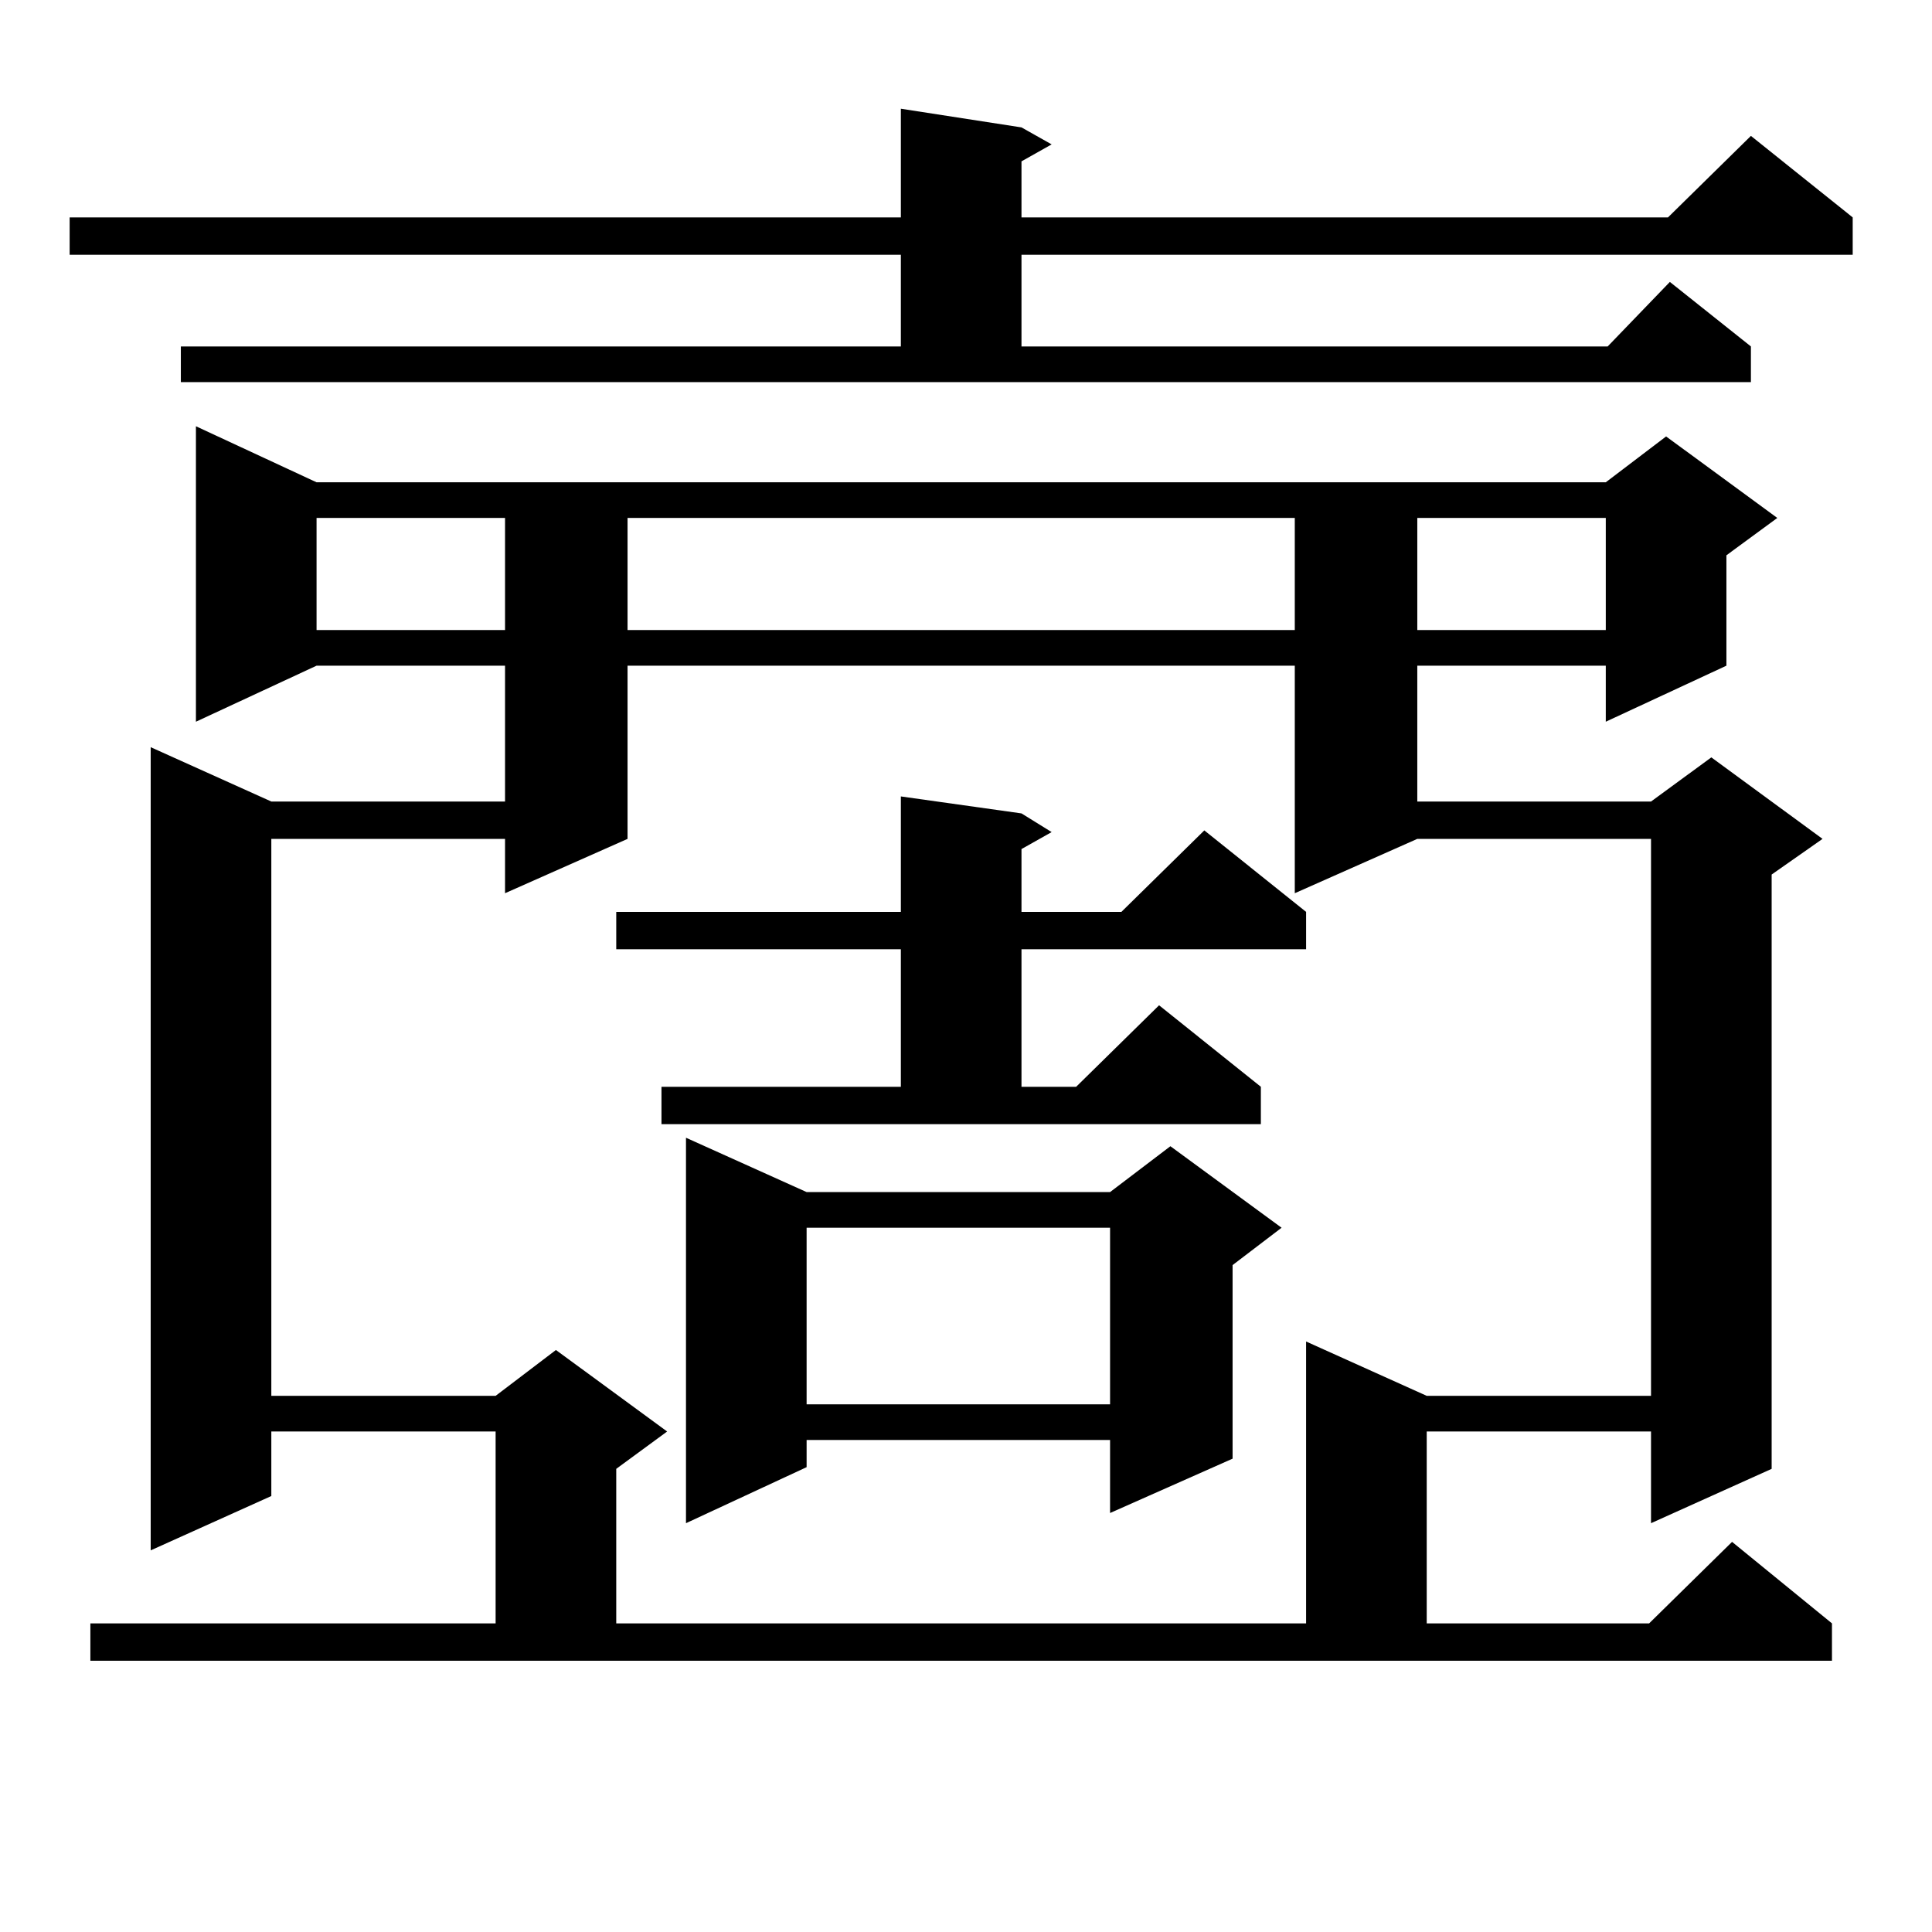
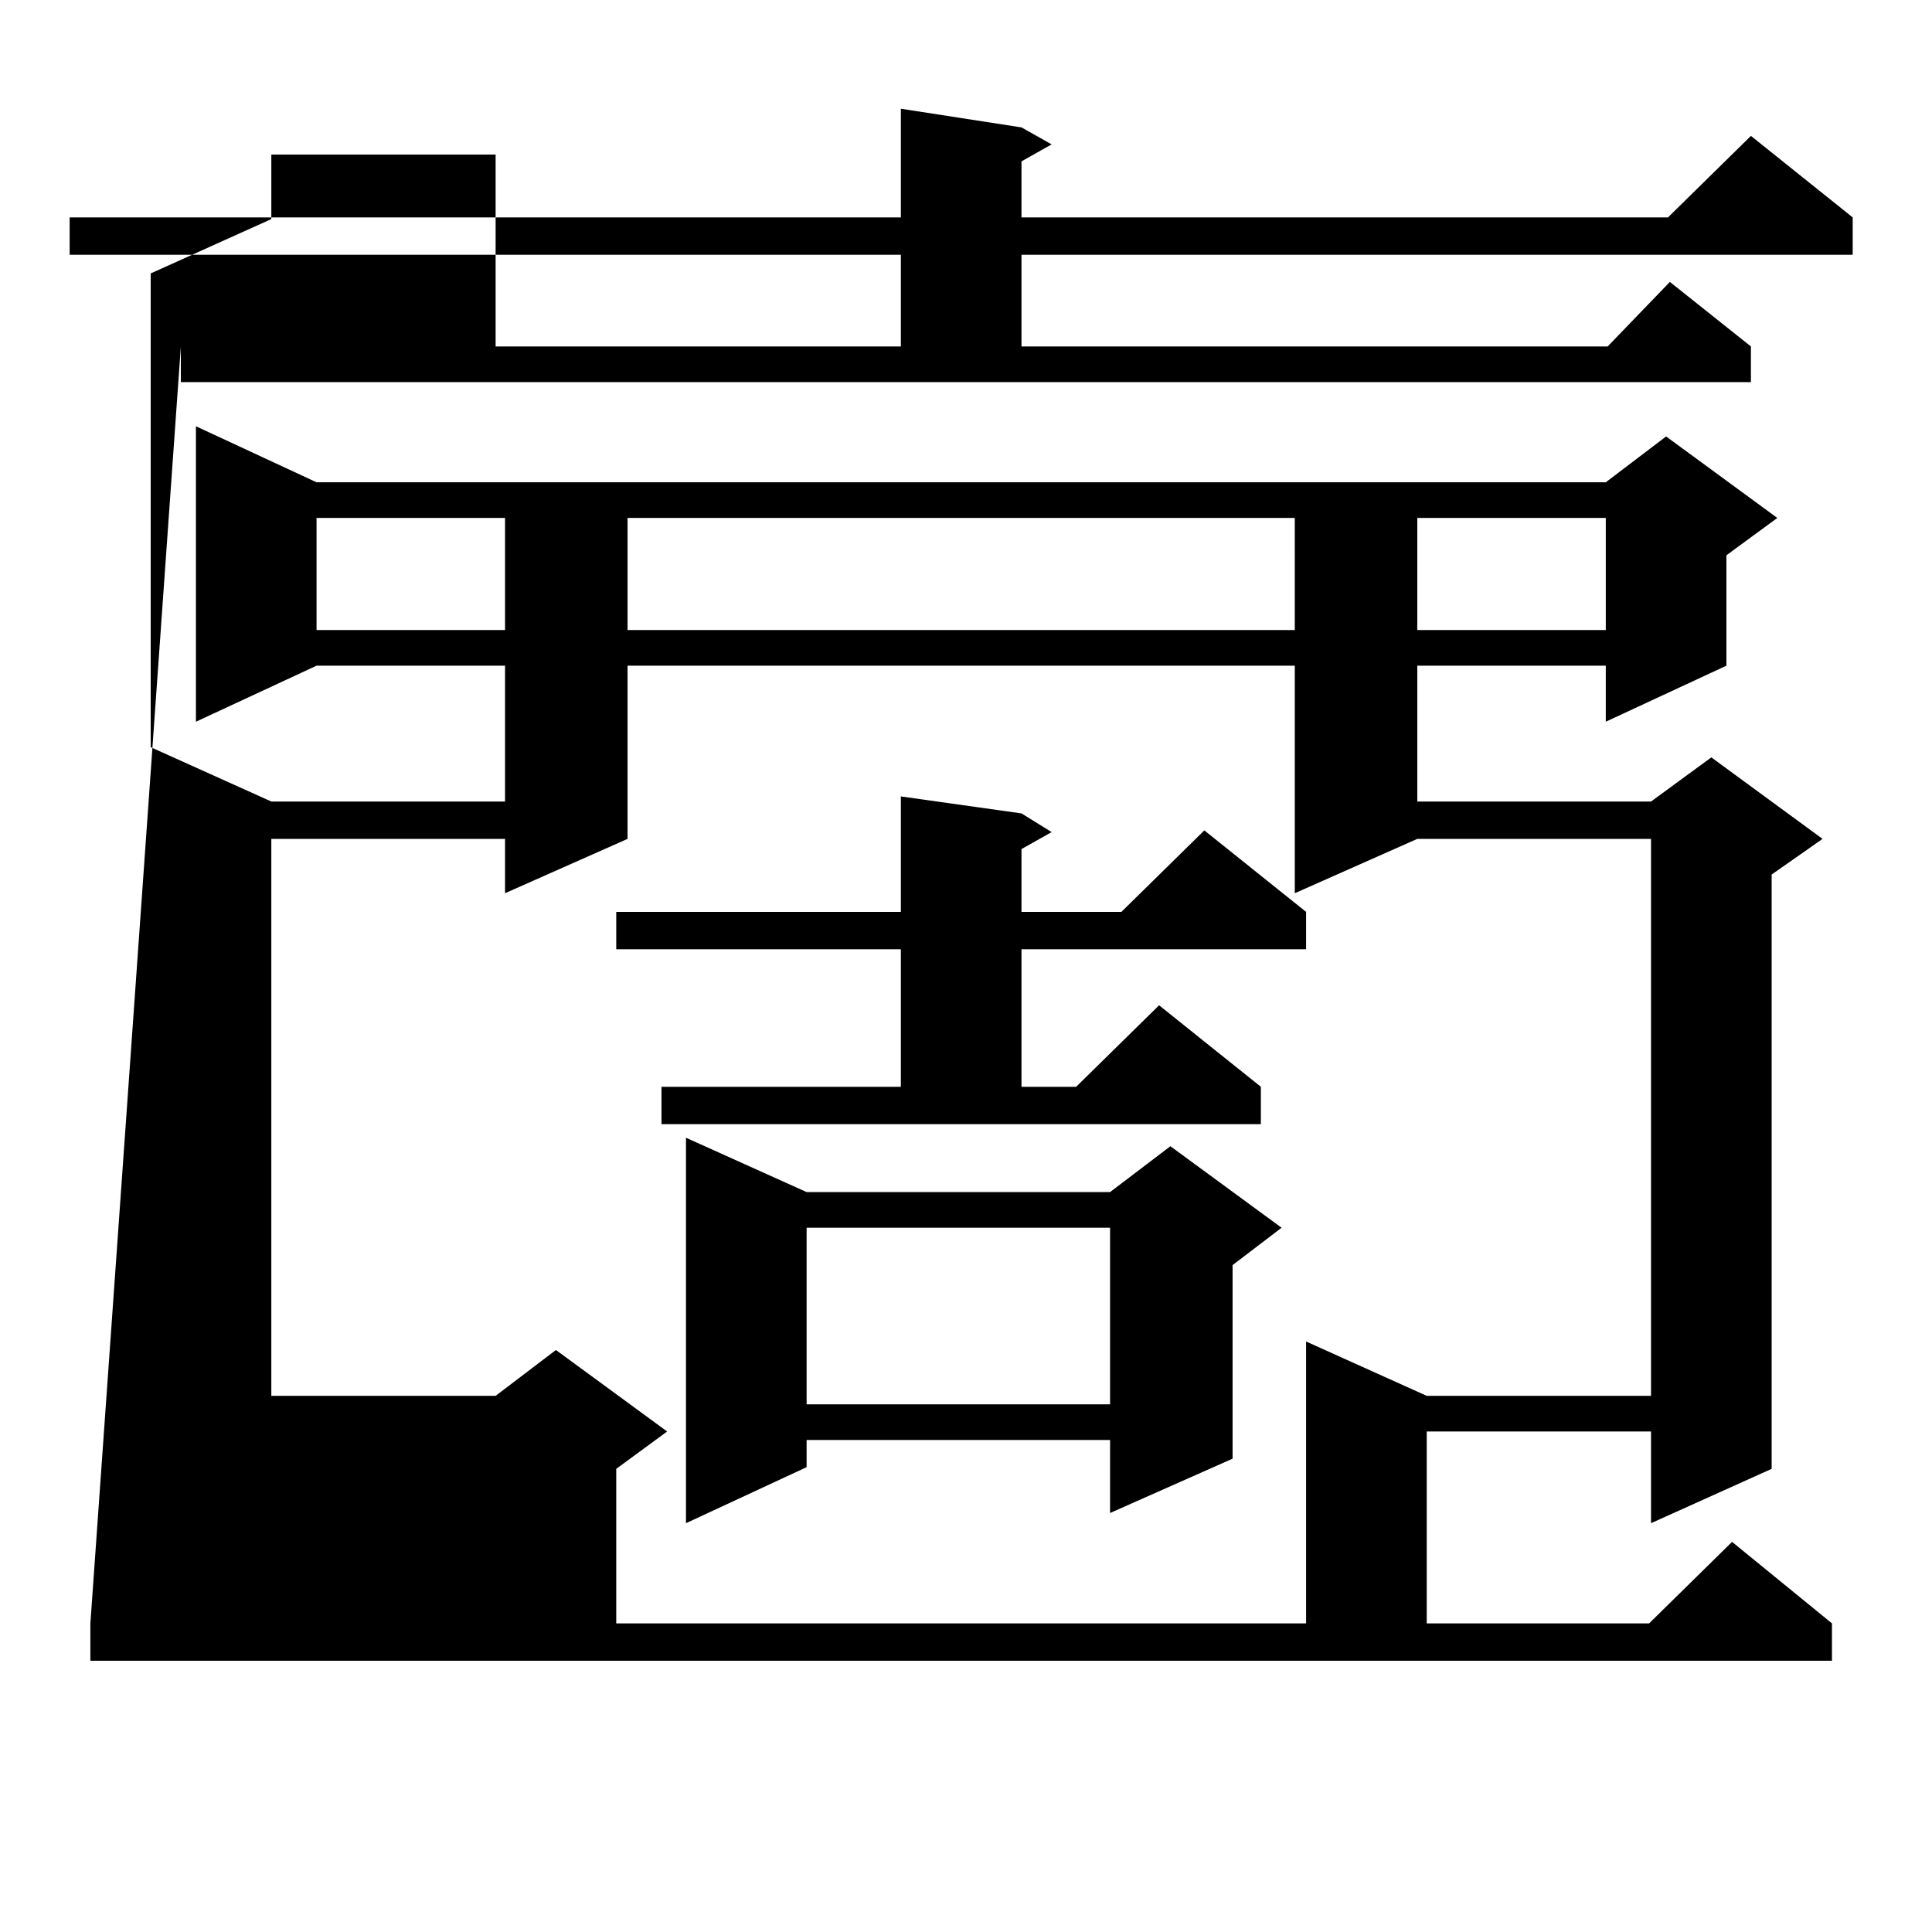
<svg xmlns="http://www.w3.org/2000/svg" version="1.1" id="图层_1" x="0px" y="0px" width="1000px" height="1000px" viewBox="0 0 1000 1000" enable-background="new 0 0 1000 1000" xml:space="preserve">
-   <path d="M93.607,179.32h372.674v-47.461H36.048v-19.336h430.233v-56.25l62.438,9.668l15.609,8.789l-15.609,8.789v29.004h334.626  l42.926-42.188l52.682,42.188v19.336H528.719v47.461h303.407l32.194-33.398l41.95,33.398v18.457H93.607V179.32z M46.779,840.258  H256.53v-99.316H140.436v33.398l-62.438,28.125V386.742l62.438,28.125h120.973v-70.313H163.85l-62.438,29.004v-152.93l62.438,29.004  H831.15l31.219-23.73l57.56,42.188l-26.341,19.336v57.129l-62.438,29.004v-29.004h-97.559v70.313h120.973l31.219-22.852  l57.56,42.188l-26.341,18.457v307.617l-62.438,28.125v-47.461H738.47v99.316h115.119l42.926-42.188l51.706,42.188v19.336H46.779  V840.258z M324.821,344.555v89.648l-63.413,28.125v-28.125H140.436v288.281H256.53l31.219-23.73l57.56,42.188l-26.341,19.336v79.98  h357.064V694.359l62.438,28.125h116.095V434.203H733.592l-63.413,28.125V344.555H324.821z M163.85,268.09v58.008h97.559V268.09  H163.85z M342.382,562.523h123.899v-71.191H318.968v-19.336h147.313V412.23l62.438,8.789l15.609,9.668l-15.609,8.789v32.52h51.706  l42.926-42.188l52.682,42.188v19.336H528.719v71.191h28.292l42.926-42.188l52.682,42.188v19.336H342.382V562.523z M324.821,268.09  v58.008h345.357V268.09H324.821z M417.502,617.016h157.069l31.219-23.73l57.56,42.188l-25.365,19.336v100.195l-63.413,28.125  v-37.793H417.502v14.063l-62.438,29.004V588.891L417.502,617.016z M417.502,635.473v91.406h157.069v-91.406H417.502z   M733.592,268.09v58.008h97.559V268.09H733.592z" />
+   <path d="M93.607,179.32h372.674v-47.461H36.048v-19.336h430.233v-56.25l62.438,9.668l15.609,8.789l-15.609,8.789v29.004h334.626  l42.926-42.188l52.682,42.188v19.336H528.719v47.461h303.407l32.194-33.398l41.95,33.398v18.457H93.607V179.32z H256.53v-99.316H140.436v33.398l-62.438,28.125V386.742l62.438,28.125h120.973v-70.313H163.85l-62.438,29.004v-152.93l62.438,29.004  H831.15l31.219-23.73l57.56,42.188l-26.341,19.336v57.129l-62.438,29.004v-29.004h-97.559v70.313h120.973l31.219-22.852  l57.56,42.188l-26.341,18.457v307.617l-62.438,28.125v-47.461H738.47v99.316h115.119l42.926-42.188l51.706,42.188v19.336H46.779  V840.258z M324.821,344.555v89.648l-63.413,28.125v-28.125H140.436v288.281H256.53l31.219-23.73l57.56,42.188l-26.341,19.336v79.98  h357.064V694.359l62.438,28.125h116.095V434.203H733.592l-63.413,28.125V344.555H324.821z M163.85,268.09v58.008h97.559V268.09  H163.85z M342.382,562.523h123.899v-71.191H318.968v-19.336h147.313V412.23l62.438,8.789l15.609,9.668l-15.609,8.789v32.52h51.706  l42.926-42.188l52.682,42.188v19.336H528.719v71.191h28.292l42.926-42.188l52.682,42.188v19.336H342.382V562.523z M324.821,268.09  v58.008h345.357V268.09H324.821z M417.502,617.016h157.069l31.219-23.73l57.56,42.188l-25.365,19.336v100.195l-63.413,28.125  v-37.793H417.502v14.063l-62.438,29.004V588.891L417.502,617.016z M417.502,635.473v91.406h157.069v-91.406H417.502z   M733.592,268.09v58.008h97.559V268.09H733.592z" />
</svg>